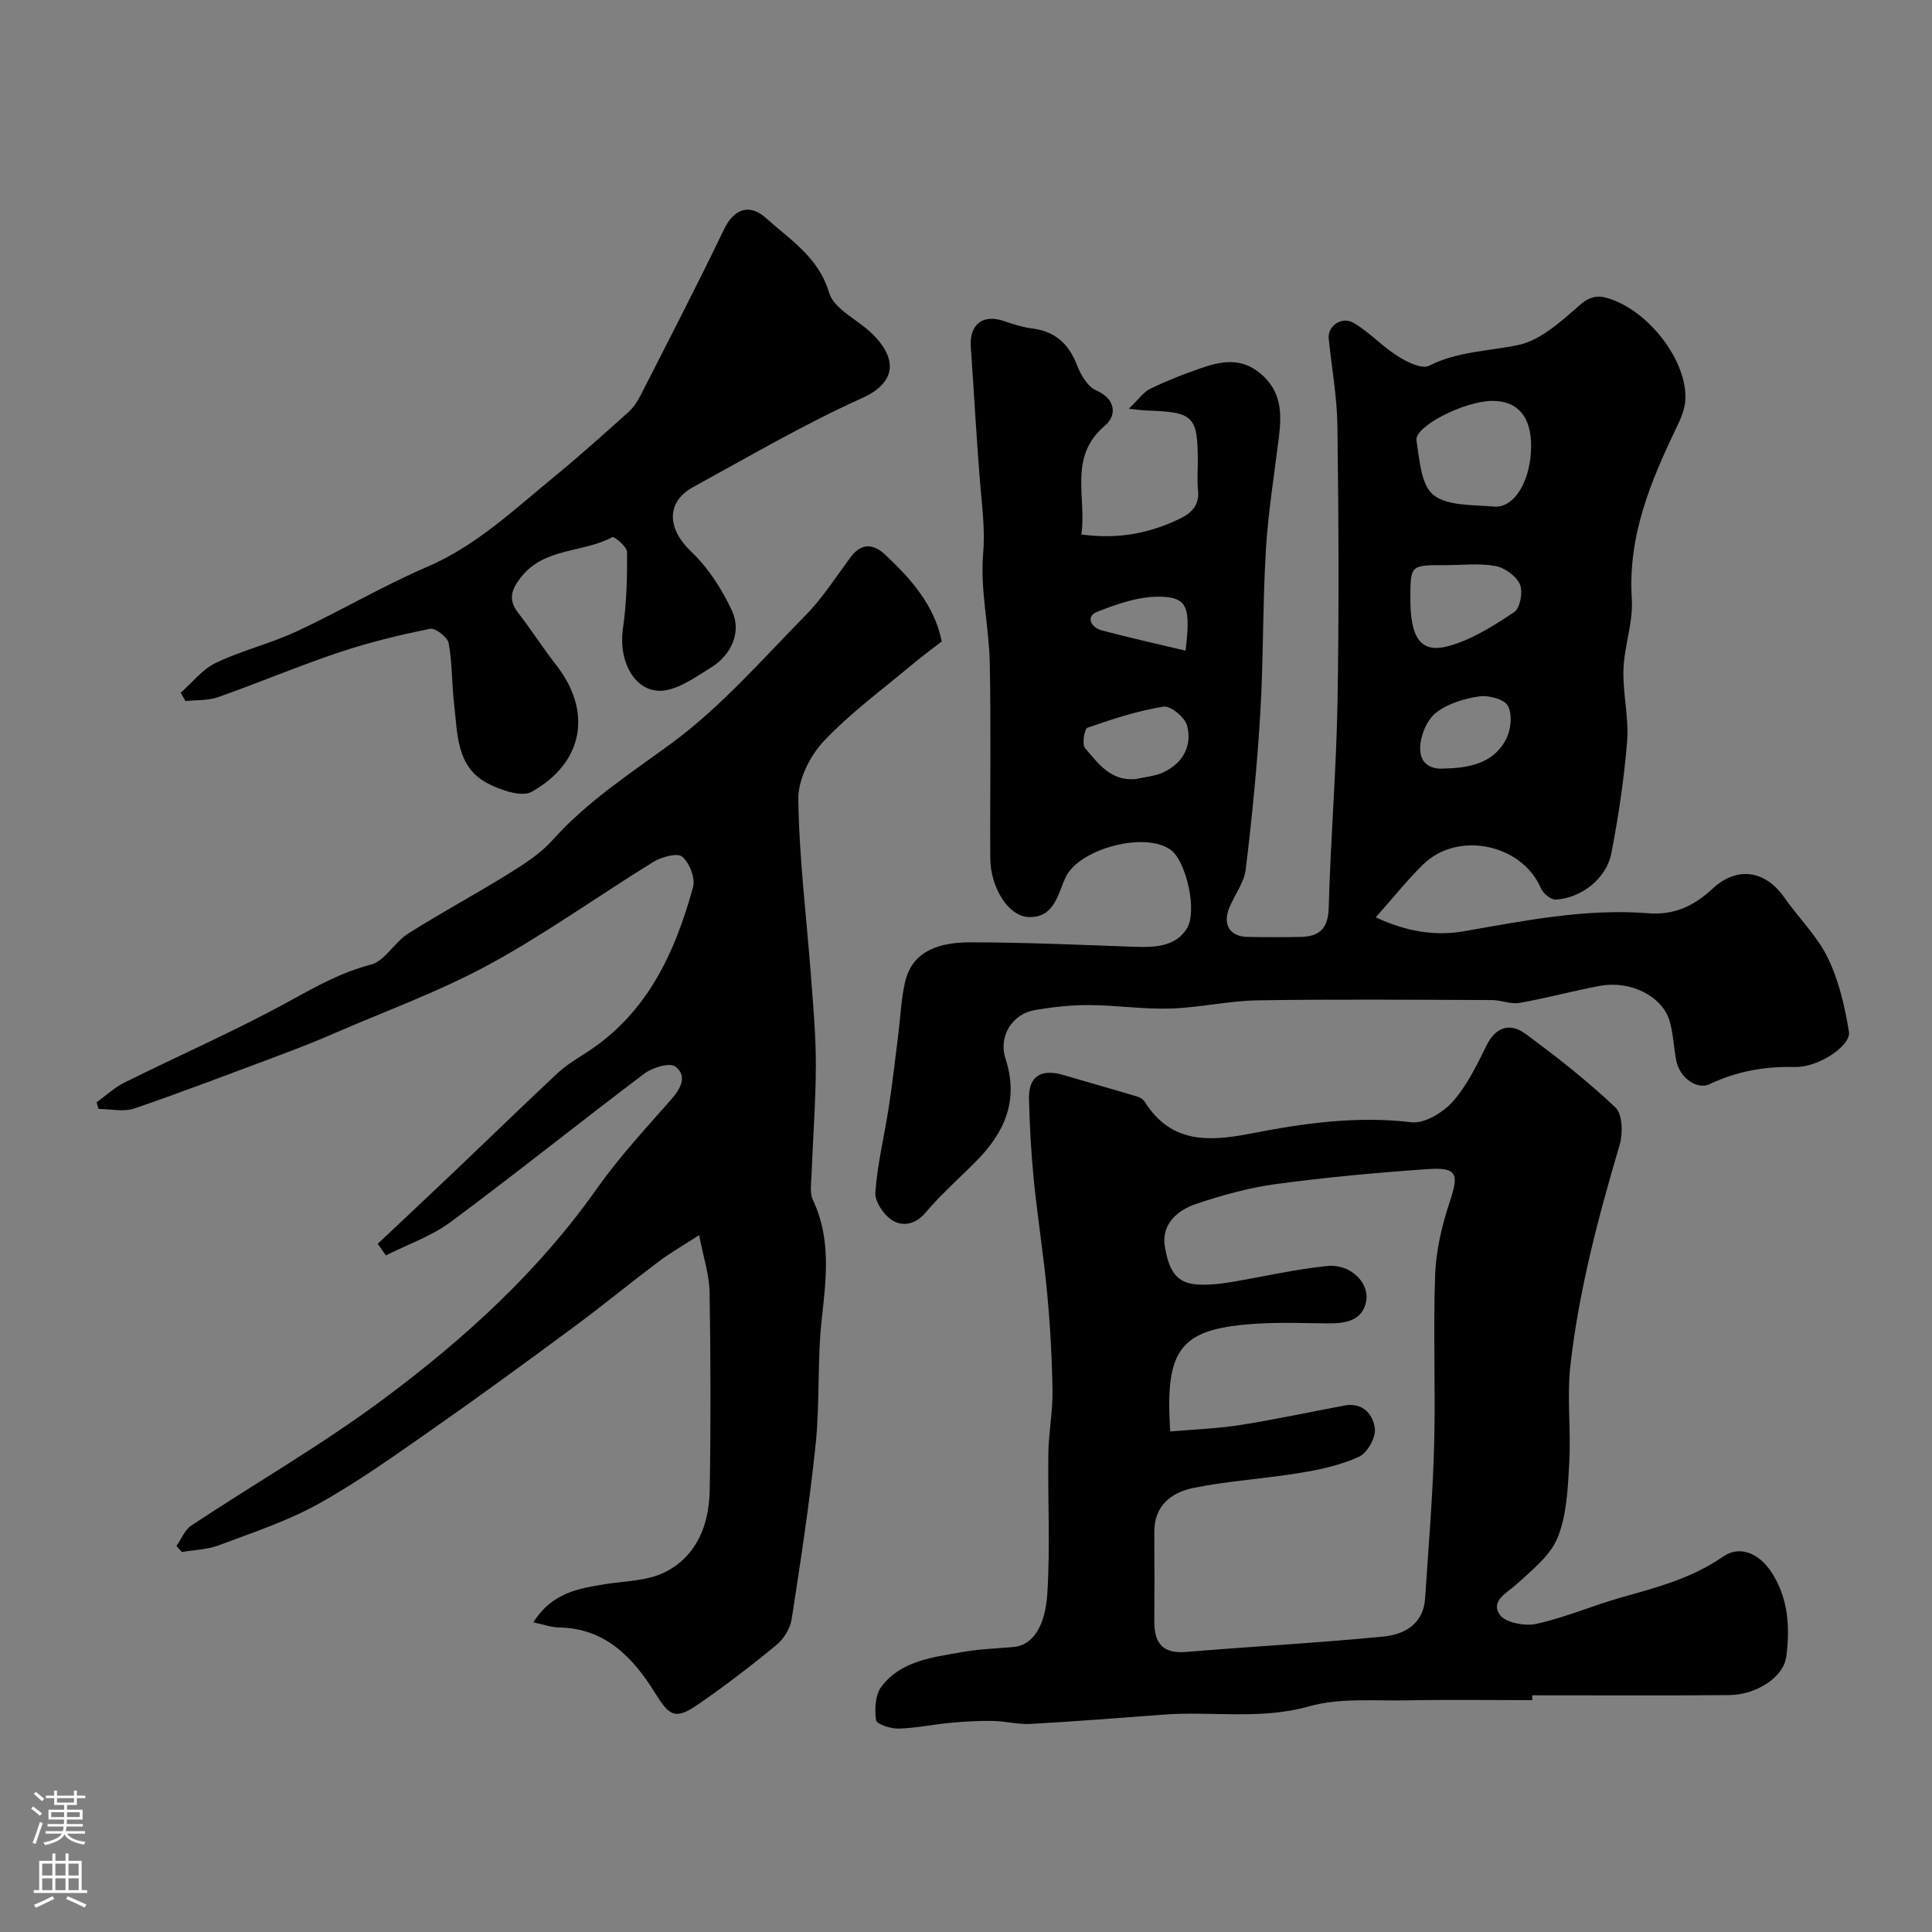
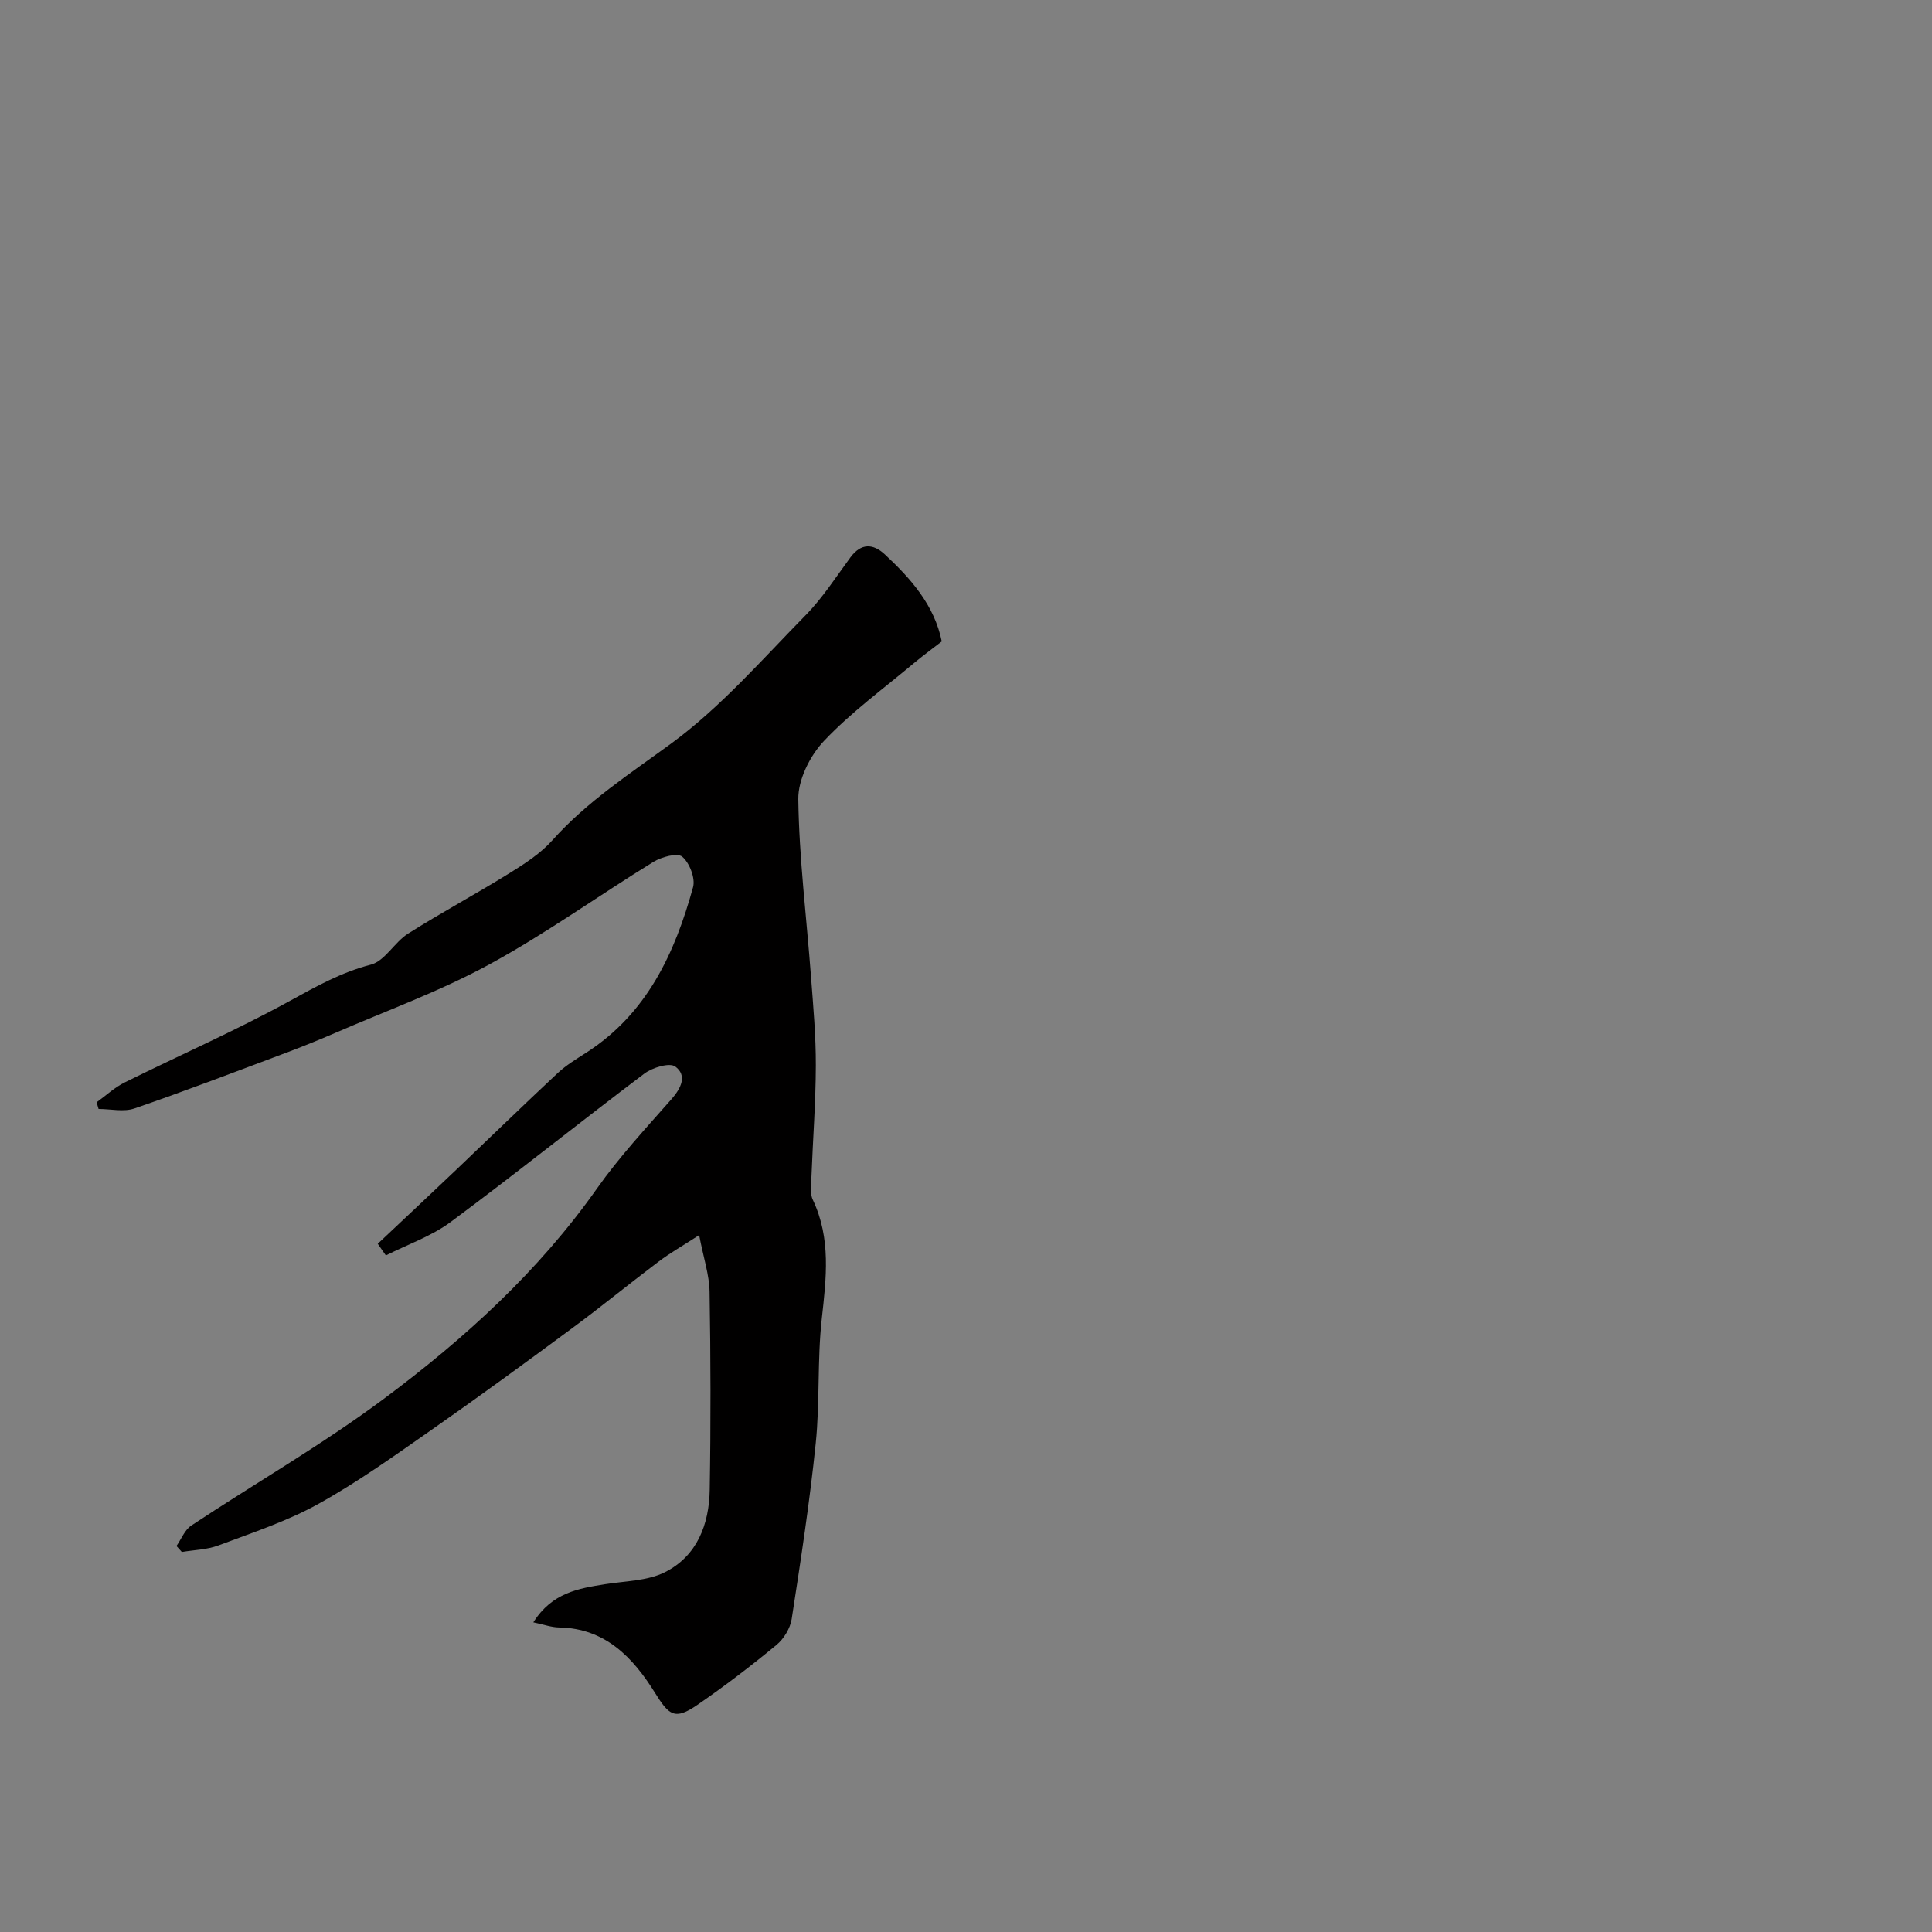
<svg xmlns="http://www.w3.org/2000/svg" enable-background="new 0 0 400 400" viewBox="0 0 400 400">
  <rect x="0" y="0" width="400" height="400" fill="#808080" stroke="none" />
  <g fill="#010000">
-     <path d="m223.89 110.66c7.61 1.03 14.06-.24 20.29-3.22 2.7-1.29 4.2-2.98 3.85-6.12-.2-1.81-.04-3.66-.04-5.5 0-9.72-.77-10.5-10.63-10.83-.65-.02-1.3-.12-3.66-.36 2.04-1.96 3.04-3.45 4.43-4.13 3.35-1.63 6.84-3.01 10.37-4.23 4.26-1.48 8.41-2.35 12.49 1.09 4.33 3.65 4.4 8.17 3.8 13.08-.96 7.8-2.23 15.58-2.7 23.41-.68 11.25-.49 22.55-1.16 33.79-.64 10.82-1.71 21.63-3.02 32.39-.34 2.78-2.38 5.32-3.45 8.05-1.35 3.42.24 5.83 3.81 5.9 3.67.07 7.33.07 11 0 3.92-.08 5.72-1.72 5.83-6.08.38-14.21 1.57-28.4 1.82-42.61.33-19.03.22-38.06-.02-57.09-.08-6.03-1.19-12.05-1.8-18.07-.27-2.69 2.73-4.76 5.29-3.21 3.19 1.93 5.8 4.8 8.96 6.8 1.91 1.21 5.02 2.76 6.51 2.01 5.94-3.01 12.29-3 18.49-4.3 4.66-.98 8.93-4.96 12.77-8.3 2.32-2.02 4.04-2.04 6.54-1.14 8.14 2.9 15.73 13 15.27 20.87-.11 1.86-.92 3.77-1.75 5.5-5.43 11.28-10.18 22.61-9.33 35.65.31 4.8-1.57 9.71-1.73 14.59-.17 4.92 1.14 9.91.76 14.79-.61 7.8-1.79 15.6-3.27 23.29-1 5.19-6.2 9.26-11.49 9.57-1 .06-2.63-1.26-3.08-2.32-3.89-9.14-17.15-12.01-24.37-4.98-3.26 3.18-6.1 6.77-9.84 10.97 6.47 3.02 12.43 3.91 18.26 2.89 12.66-2.21 25.25-4.75 38.17-3.73 5.43.43 9.53-1.57 13.31-5.09 5.04-4.69 10.9-3.84 14.85 1.83 2.94 4.21 6.79 7.93 9 12.47 2.29 4.72 3.53 10.09 4.38 15.31.47 2.92-6.35 7.42-11.15 7.31-6.23-.14-12.03.85-17.66 3.54-2.69 1.28-6.28-1.38-6.94-4.87-.52-2.73-.61-5.57-1.39-8.22-1.49-5.1-8.08-8.42-14.4-7.25-5.58 1.03-11.07 2.55-16.66 3.53-1.81.32-3.79-.58-5.7-.59-16.17-.05-32.33-.2-48.5.06-6.04.09-12.05 1.52-18.09 1.7-5.58.17-11.18-.69-16.78-.72-3.75-.02-7.55.4-11.26 1.03-4.64.78-7.62 5.39-6.09 10.08 2.8 8.58-.16 15.23-6.03 21.17-3.51 3.56-7.31 6.87-10.51 10.68-2.09 2.49-4.73 2.9-6.78 1.68-1.81-1.07-3.76-3.93-3.63-5.85.43-5.97 1.9-11.87 2.81-17.82.77-5.01 1.32-10.04 1.96-15.07.45-3.58.58-7.22 1.39-10.71 1.26-5.4 5.5-8.18 13.44-8.18 11.43 0 22.87.53 34.29.93 4.09.14 8.29-.09 10.59-3.76 2.29-3.65-.18-13.91-3.2-16.22-5.28-4.05-19.04-.35-21.85 5.52-1.65 3.45-2.32 8.54-7.76 8.29-4.13-.19-7.83-6.08-7.87-12.14-.08-13.5.17-27-.11-40.5-.16-7.54-2.01-15.14-1.37-22.56.39-4.55-.11-8.74-.49-13.12-.86-9.85-1.36-19.72-2.06-29.58-.35-4.88 2.51-7.05 7.12-5.41 1.82.65 3.72 1.22 5.63 1.46 4.72.61 7.53 3.18 9.23 7.59.77 1.99 2.18 4.44 3.94 5.21 4.3 1.87 4.21 5.33 1.85 7.32-7.64 6.42-3.78 14.67-4.88 22.53zm93.11-18.28c.02-6.13-2.79-9.41-8.05-9.38-5.73.03-16.15 5.27-15.68 8.2.63 3.95.93 9.24 3.49 11.26 2.97 2.35 8.23 2.03 12.53 2.42 4.25.4 7.69-5.41 7.71-12.5zm-25 31.63c0 8.1 2.15 11.29 7.84 9.77 4.86-1.31 9.41-4.22 13.67-7.06 1.22-.81 1.84-4.22 1.17-5.74-.77-1.73-3.16-3.45-5.09-3.8-3.39-.61-6.97-.17-10.47-.17-7.12-.01-7.12-.01-7.12 7zm-56.75 37.27c1.88-.44 3.91-.58 5.62-1.38 4.04-1.89 5.99-5.45 4.91-9.66-.44-1.71-3.44-4.18-4.89-3.94-5.36.86-10.6 2.58-15.75 4.37-.63.22-1.15 3.43-.5 4.2 2.73 3.18 5.37 6.98 10.61 6.41zm63.9-2.17c6.38-.11 10.47-1.83 12.68-6.08 1-1.93 1.32-5.1.37-6.88-.73-1.38-4.01-2.26-5.95-1.97-3.13.47-6.55 1.49-8.96 3.4-1.85 1.46-3.16 4.62-3.26 7.07-.16 4.32 3.34 4.63 5.12 4.46zm-53.69-24.4c1.04-8.79.45-10.93-4.85-11.16-4.47-.2-9.22 1.44-13.5 3.14-2.38.94-1.2 3.23.95 3.81 5.64 1.51 11.34 2.76 17.4 4.21z" />
-     <path d="m317.24 352c-8.66 0-17.33-.13-25.99.04-6.77.13-13.87-.55-20.22 1.24-10.08 2.85-20.08.96-30.08 1.71-9.2.69-18.39 1.42-27.6 1.93-2.59.14-5.22-.58-7.84-.62-2.93-.05-5.88.13-8.8.4-3.57.33-7.13 1.1-10.7 1.19-1.61.04-4.53-.93-4.64-1.74-.3-2.25-.18-5.21 1.09-6.91 4.05-5.41 10.56-6.08 16.64-7.18 3.54-.64 7.18-.75 10.78-1.07 3.88-.34 6.53-4.2 6.96-11.11.61-9.66.07-19.39.21-29.08.06-4.27.93-8.54.86-12.8-.1-6.76-.48-13.54-1.11-20.28-.73-7.82-1.98-15.6-2.76-23.42-.56-5.58-.86-11.19-1-16.79-.11-4.66 2.48-6.3 7.11-4.94 5.12 1.51 10.26 2.95 15.37 4.48.54.16 1.15.55 1.45 1.01 5.4 8.61 13.1 8.36 21.93 6.64 10.93-2.13 21.98-3.71 33.3-2.35 2.71.33 6.55-2 8.57-4.27 2.98-3.34 5.01-7.62 7.04-11.7 1.97-3.94 4.96-4.59 8.03-2.33 6.46 4.75 12.81 9.74 18.63 15.25 1.46 1.39 1.56 5.34.87 7.7-4.43 15-8.44 30.09-10.2 45.64-.75 6.64.13 13.45-.24 20.16-.29 5.21-.49 10.72-2.37 15.45-1.48 3.74-5.23 6.73-8.38 9.61-2.08 1.9-5.58 3.51-3.69 6.39 1.1 1.68 5.24 2.49 7.62 1.96 5.98-1.32 11.69-3.81 17.61-5.48 7.32-2.06 14.55-3.95 21.02-8.43 3.64-2.52 7.57-.52 9.99 3.11 3.56 5.36 3.93 11.49 3.13 17.6-.56 4.23-6.18 7.89-11.81 7.94-13.59.11-27.19.04-40.78.04zm-74.95-55.63c5.04-.44 9.78-.6 14.44-1.33 7.24-1.14 14.42-2.68 21.62-4.04 3.83-.72 5.95 1.86 6.3 4.76.22 1.86-1.54 5.03-3.25 5.82-3.74 1.74-7.96 2.66-12.08 3.34-7.4 1.23-14.95 1.66-22.28 3.15-4.45.91-8.09 3.62-8.05 9.09.05 6.19.03 12.38 0 18.57-.02 4.44 1.73 6.7 6.58 6.29 13.62-1.14 27.27-1.86 40.86-3.19 4.31-.42 8.27-2.56 8.62-7.87.69-10.51 1.58-21.02 1.87-31.55.32-11.82-.22-23.66.21-35.47.19-5.11 1.43-10.32 3.05-15.2 1.91-5.77 1.51-7.12-4.72-6.68-10.46.73-20.92 1.69-31.31 3.09-5.6.76-11.16 2.31-16.53 4.12-3.87 1.31-7.21 4.18-6.45 8.81 1.14 6.97 3.78 8.1 9.09 7.88 1.63-.07 3.27-.29 4.88-.56 6.57-1.11 13.1-2.64 19.71-3.29 4.7-.46 8.72 3.4 7.99 7.34s-4.21 4.56-7.72 4.54c-4.83-.03-9.67-.24-14.49.04-16.19.95-19.51 4.85-18.34 22.34z" />
    <path d="m110.42 335.89c3.89-6.16 9.36-7.02 14.86-7.9 4.17-.67 8.74-.66 12.37-2.48 6.69-3.35 9.18-9.93 9.29-17.09.23-13.66.2-27.32-.03-40.98-.06-3.48-1.24-6.95-2.16-11.72-3.41 2.21-6.02 3.69-8.39 5.48-6.01 4.53-11.83 9.31-17.89 13.78-9.58 7.08-19.2 14.12-28.96 20.94-7.71 5.38-15.4 10.9-23.6 15.45-6.49 3.6-13.69 5.96-20.68 8.59-2.36.89-5.04.93-7.58 1.36-.37-.41-.74-.83-1.11-1.24 1-1.43 1.7-3.32 3.05-4.22 13.31-8.82 27.23-16.81 40-26.34 16.6-12.37 31.9-26.29 43.99-43.43 4.62-6.55 10.14-12.5 15.45-18.53 2.02-2.3 3.26-4.9.79-6.74-1.18-.88-4.75.2-6.42 1.46-13.45 10.14-26.59 20.7-40.11 30.73-3.98 2.95-8.91 4.64-13.4 6.91-.56-.8-1.12-1.61-1.68-2.41 5.41-5.1 10.83-10.17 16.21-15.29 7.02-6.68 13.96-13.44 21.04-20.05 1.77-1.65 3.9-2.93 5.95-4.25 12.54-8.07 18.32-20.58 22.08-34.24.51-1.85-.73-5.03-2.24-6.31-1.01-.85-4.27.04-5.96 1.07-11.38 7-22.28 14.86-33.98 21.23-10.23 5.57-21.31 9.58-32.04 14.24-3.28 1.42-6.6 2.76-9.95 4.02-10.47 3.92-20.91 7.93-31.48 11.56-2.23.77-4.94.11-7.43.11-.14-.46-.27-.92-.41-1.38 1.93-1.39 3.72-3.08 5.83-4.12 11.42-5.67 23.13-10.79 34.28-16.93 5.42-2.98 10.58-5.87 16.67-7.45 2.91-.76 4.87-4.62 7.69-6.41 6.88-4.36 14.07-8.21 20.99-12.51 3.18-1.97 6.47-4.1 8.93-6.86 7.17-8.01 15.98-13.71 24.57-20 10.26-7.52 18.83-17.41 27.83-26.56 3.52-3.58 6.29-7.93 9.3-12 2.2-2.96 4.66-2.86 7.09-.61 5.45 5.06 10.29 10.58 11.8 18.03-2.03 1.58-3.95 2.98-5.77 4.5-6.29 5.28-13 10.17-18.61 16.1-2.89 3.05-5.37 8-5.32 12.05.17 12.3 1.72 24.57 2.64 36.86.46 6.09 1.01 12.2.99 18.29-.02 7.63-.61 15.25-.9 22.88-.06 1.65-.38 3.55.28 4.93 3.8 8.03 2.78 16.22 1.85 24.64-.95 8.53-.37 17.23-1.25 25.77-1.25 12.17-3.11 24.28-4.98 36.38-.3 1.92-1.62 4.1-3.13 5.35-5.29 4.36-10.75 8.55-16.4 12.43-4.7 3.23-5.88 2.15-8.8-2.54-4.5-7.22-10.23-13.33-19.82-13.49-1.59-.02-3.18-.61-5.34-1.06z" />
-     <path d="m37.41 143.42c2.41-2.11 4.51-4.86 7.29-6.19 5.36-2.56 11.27-3.97 16.66-6.48 9.12-4.24 17.82-9.41 27.04-13.37 10.21-4.38 18.01-11.85 26.35-18.68 5.22-4.28 10.24-8.8 15.27-13.3 1.07-.96 1.95-2.24 2.6-3.54 5.84-11.45 11.74-22.86 17.31-34.44 1.98-4.12 5.2-5.38 8.65-2.28 5.03 4.53 10.86 8.06 13.08 15.48 1.01 3.37 5.86 5.53 8.82 8.39 4.91 4.73 5.72 9.93-2.02 13.42-11.99 5.4-23.4 12.09-34.96 18.42-5.72 3.13-5.31 8.72-.4 13.36 3.55 3.35 6.38 7.8 8.46 12.26 2.03 4.35-.17 9.18-4.31 11.71-2.9 1.78-5.84 3.94-9.04 4.66-6.09 1.36-10.32-5.16-9.23-12.77.75-5.2.89-10.52.85-15.78-.01-1.1-2.67-3.3-3.06-3.09-6.06 3.33-14.07 2.07-18.94 8.35-2.07 2.67-2.62 4.67-.49 7.41 2.7 3.47 5.05 7.21 7.77 10.67 7.5 9.56 5.85 20.14-4.98 26.28-2.12 1.21-6.56-.33-9.29-1.79-6.38-3.42-6.09-10.19-6.81-16.24-.5-4.23-.38-8.56-1.14-12.73-.23-1.24-2.75-3.18-3.85-2.96-6.33 1.28-12.65 2.8-18.76 4.85-8.47 2.84-16.71 6.33-25.14 9.3-2.08.73-4.48.56-6.73.81-.33-.59-.67-1.16-1-1.73z" />
  </g>
-   <path d="m6.44 374.46.42-.45c.65.47 1.27.95 1.85 1.44l-.45.49c-.65-.56-1.25-1.06-1.82-1.48m.93 7.33-.63-.26c.55-1.36 1.05-2.8 1.52-4.33.19.1.38.19.59.27-.46 1.29-.95 2.73-1.48 4.32m-.38-10.38.44-.42c.43.34 1.01.82 1.74 1.44l-.49.49c-.53-.51-1.09-1.01-1.69-1.51m2.5.35h1.72v-1.04h.59v1.04h3.52v-1.04h.59v1.04h1.75v.53h-1.75v1.42h-2.03v.97h3.22v2.03h-3.24c0 .35-.01.66-.03.93h3.32v.53h-3.37c-.03.27-.08.58-.15.94h3.96v.53h-3.71c.67.92 1.93 1.48 3.79 1.68-.13.24-.23.44-.29.59-2.13-.38-3.48-1.08-4.04-2.12-.43.97-1.77 1.72-4.03 2.23-.09-.19-.2-.37-.33-.55 2.1-.42 3.37-1.03 3.81-1.83h-3.36v-.53h3.58c.08-.29.13-.61.16-.94h-3.33v-.53h3.39c.02-.27.04-.58.04-.93h-3.23v-2.03h3.25v-.97h-2.07v-1.42h-1.73zm1.12 3.44v1h2.65c.01-.3.02-.44.01-.4v-.25-.35zm1.19-2h3.52v-.91h-3.52zm4.71 2h-2.63v.59c0 .15-.01.28-.01.4h2.64z" fill="#fbfafc" />
-   <path d="m13.56 383.74h.63v1.52h2.72v6.07h1.13v.6h-11.06v-.6h1.13v-6.07h2.73v-1.52h.63v1.52h2.1v-1.52zm-2.69 8.83.38.56c-1.24.63-2.53 1.25-3.85 1.85-.1-.21-.21-.42-.34-.63 1.36-.55 2.63-1.15 3.81-1.78m-2.13-4.27h2.1v-2.45h-2.1zm0 3.04h2.1v-2.46h-2.1zm2.72-3.04h2.1v-2.45h-2.1zm0 3.04h2.1v-2.46h-2.1zm6.07 3.6c-1.41-.71-2.7-1.3-3.86-1.78l.35-.56c1.45.62 2.75 1.19 3.88 1.72zm-1.25-9.09h-2.1v2.45h2.1zm-2.09 5.49h2.1v-2.45h-2.1z" fill="#fbfafc" />
</svg>